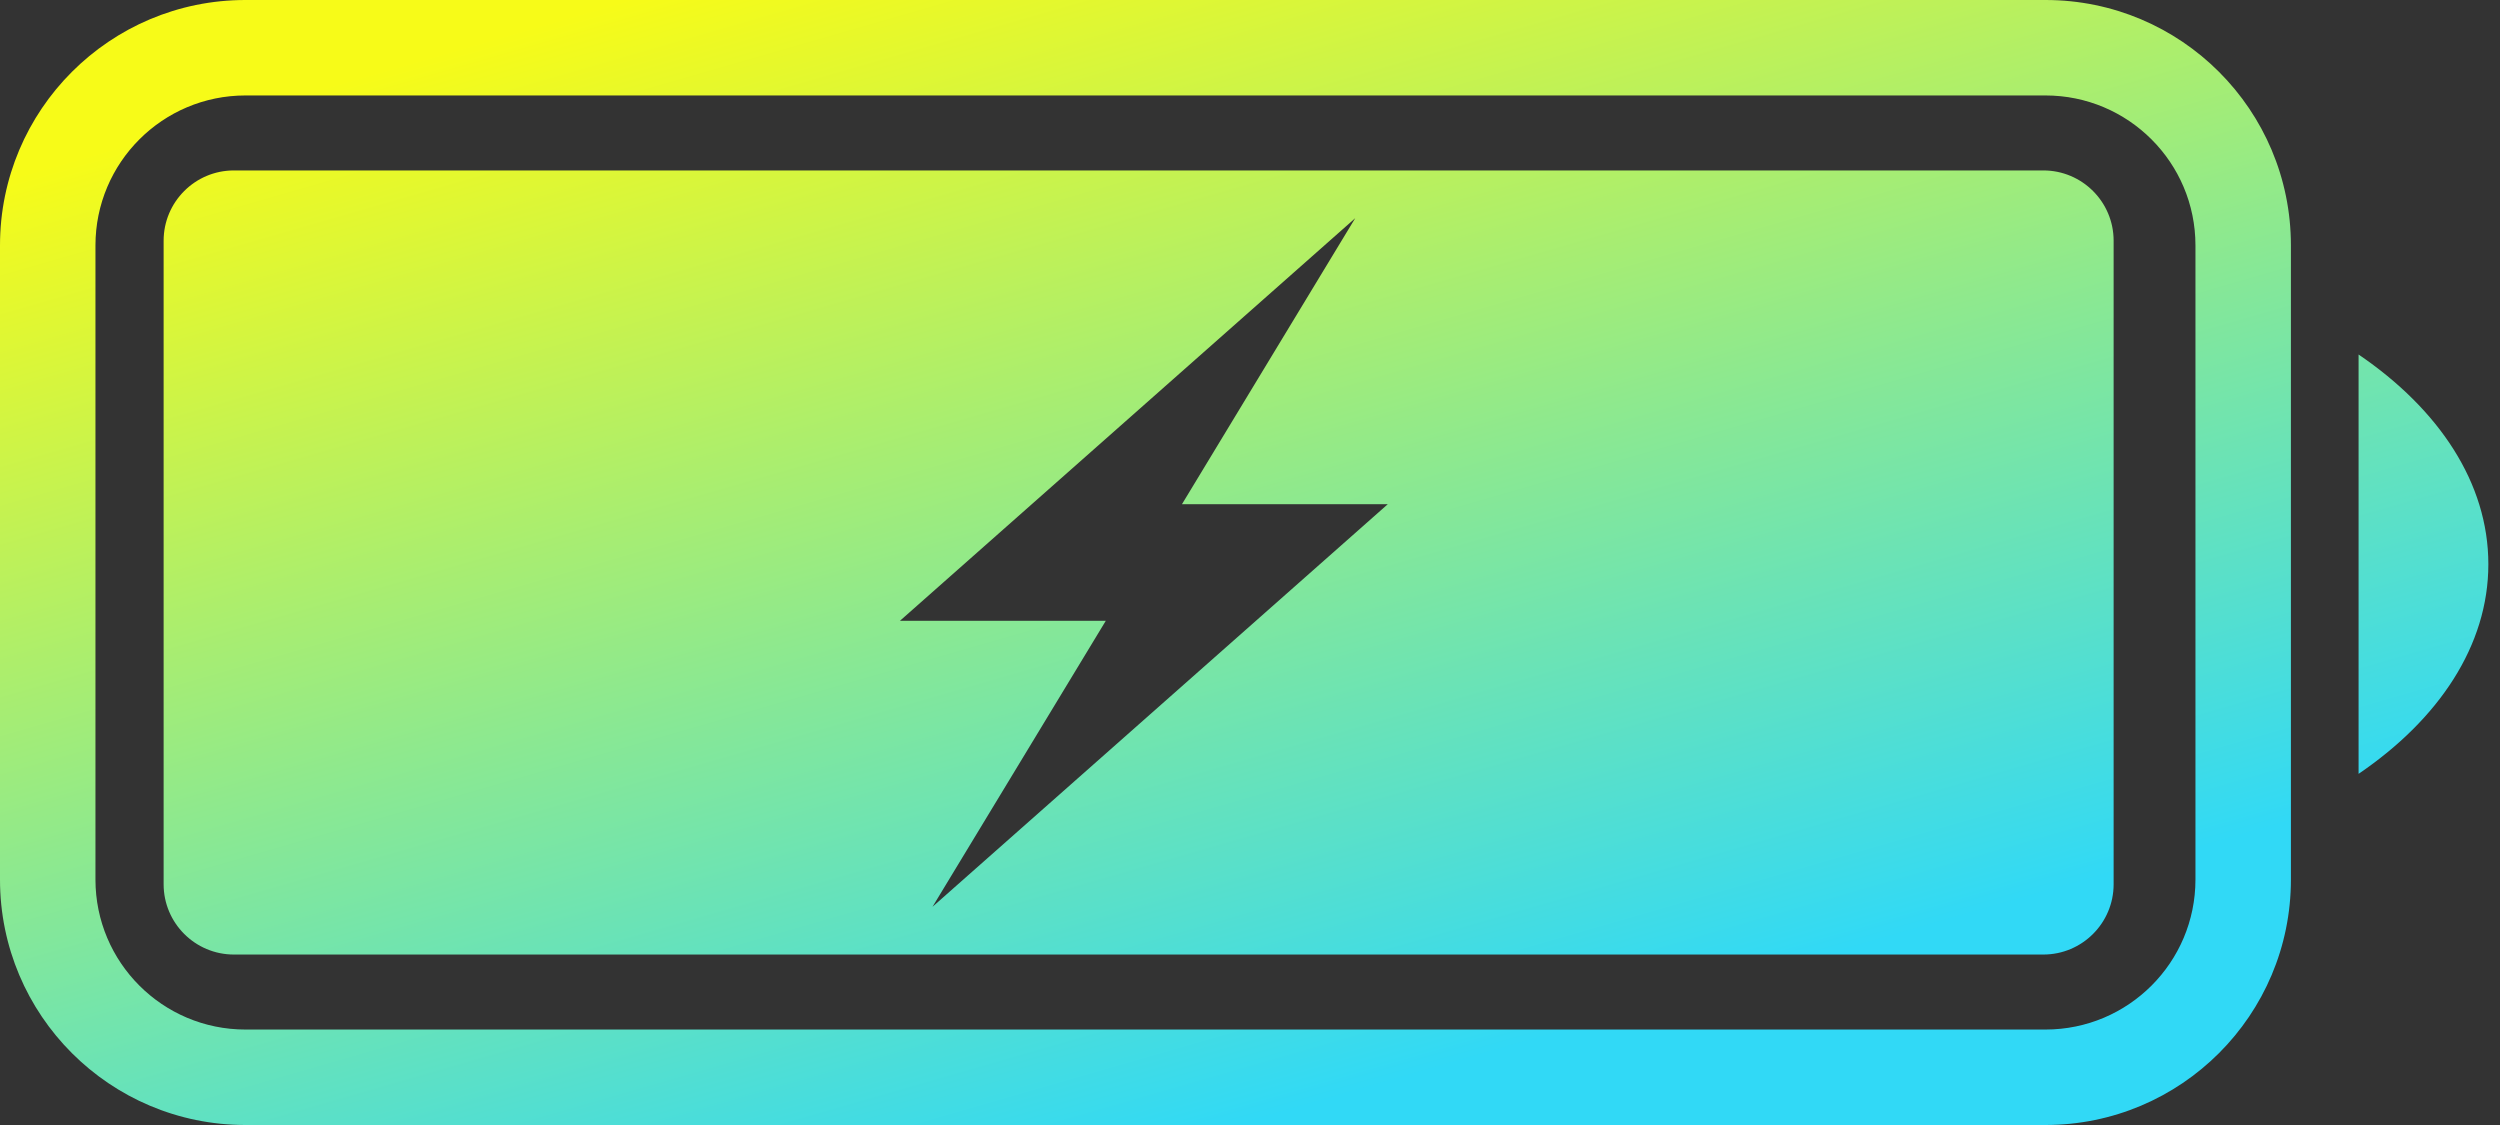
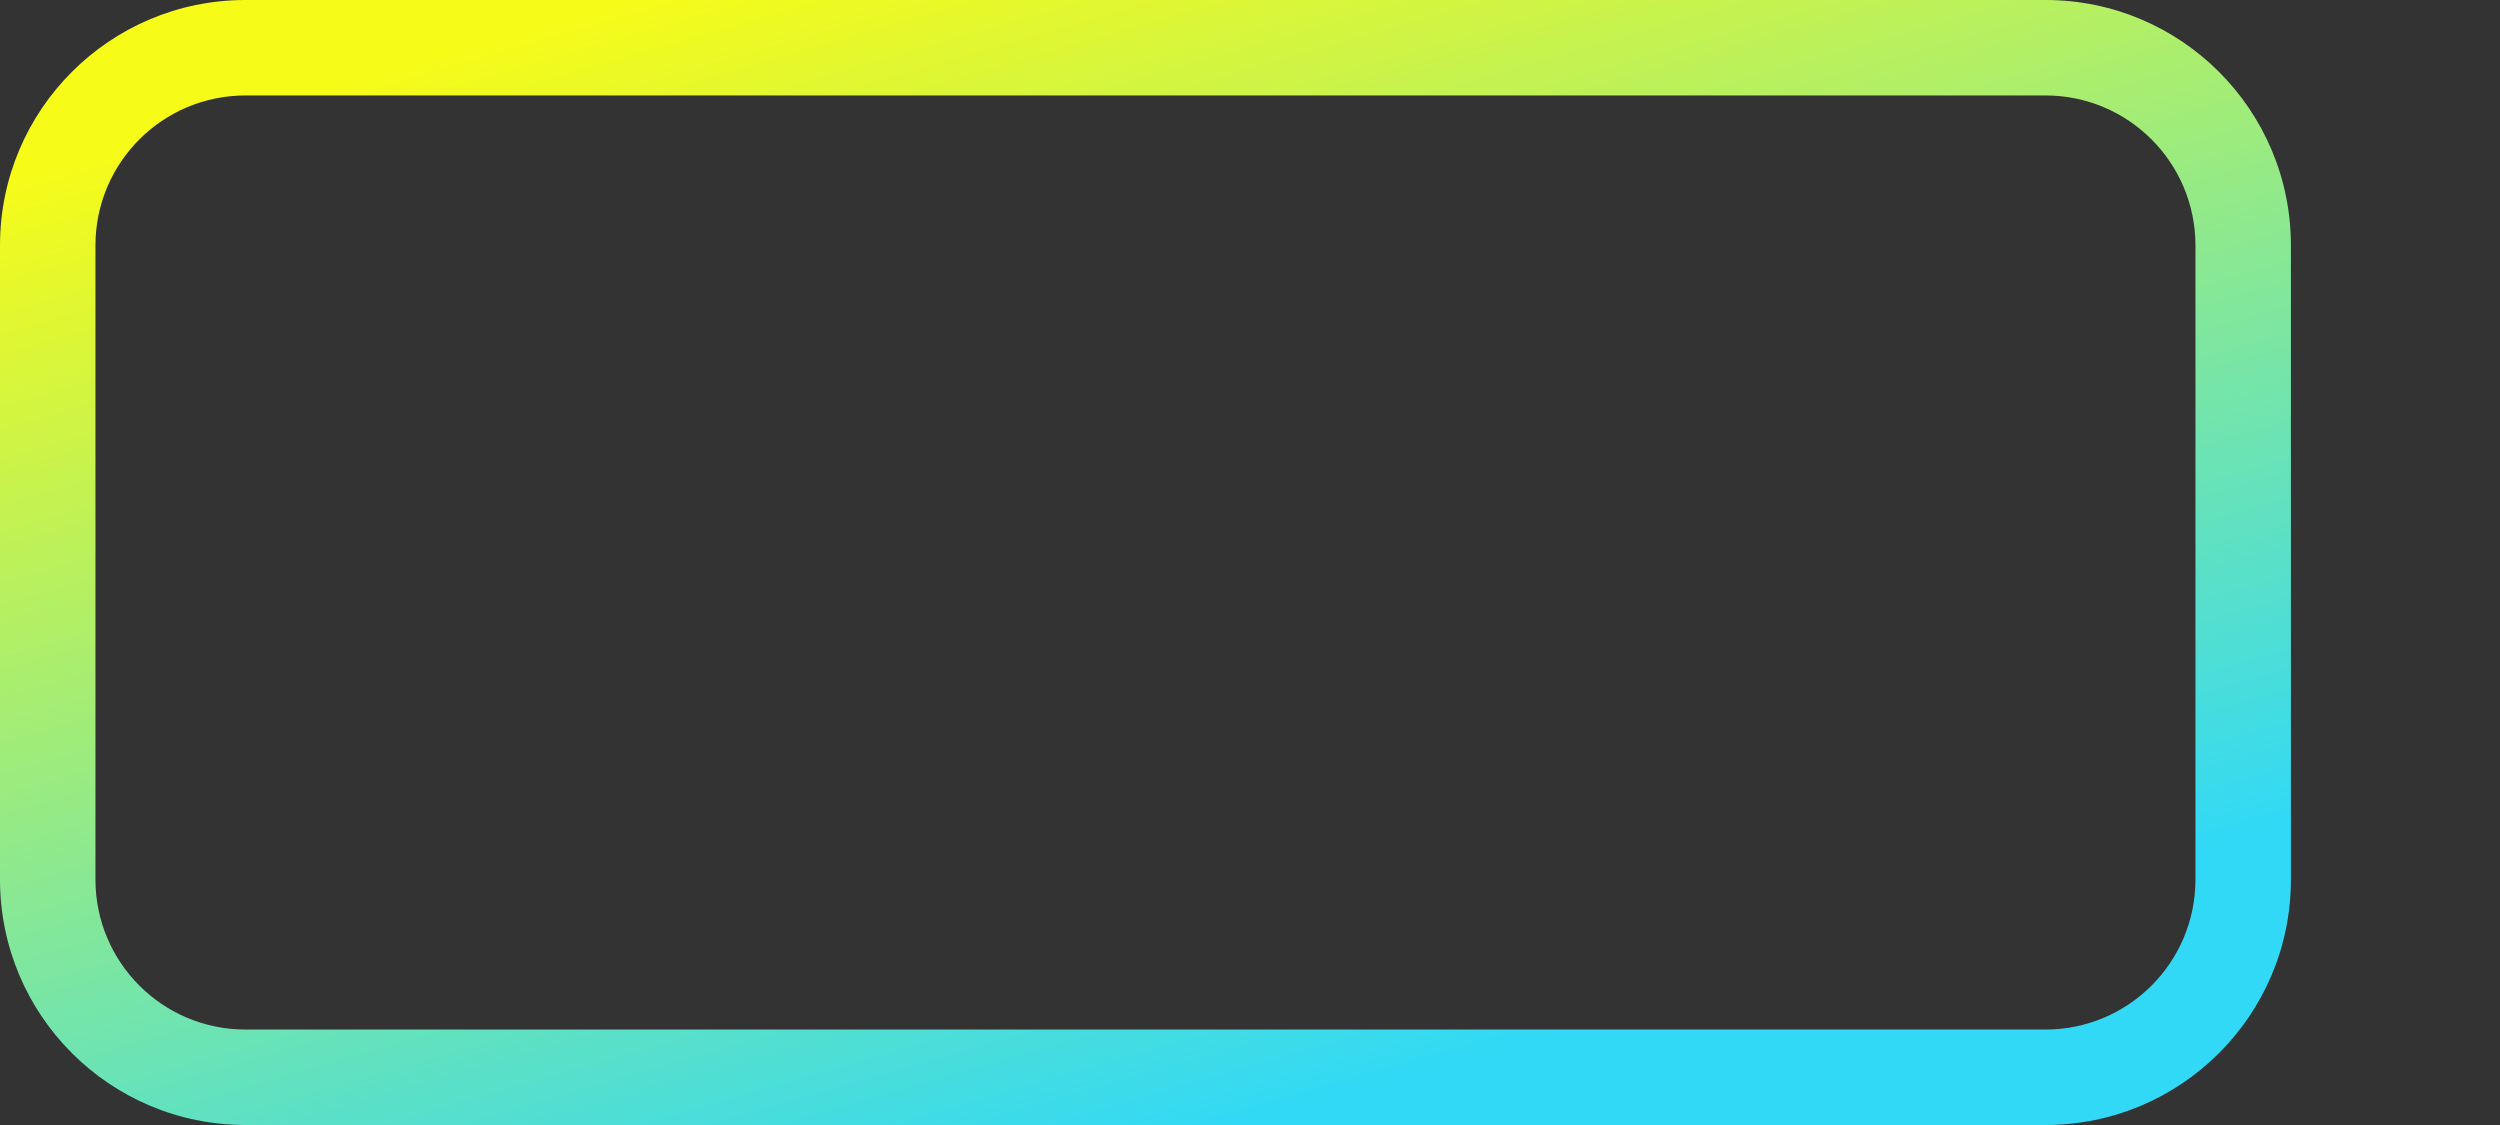
<svg xmlns="http://www.w3.org/2000/svg" width="120" height="54" viewBox="0 0 120 54" fill="none">
  <rect x="0" y="0" width="120" height="54" fill="#333333" stroke="none" />
-   <path fill-rule="evenodd" clip-rule="evenodd" d="M11.229 8.181C9.365 8.181 7.854 9.692 7.854 11.556V42.443C7.854 44.307 9.365 45.818 11.229 45.818H98.079C99.943 45.818 101.454 44.307 101.454 42.443V11.556C101.454 9.692 99.943 8.181 98.079 8.181H11.229ZM65.051 10.472L43.199 29.797H53.079L44.76 43.526L66.613 24.202H56.734L65.051 10.472Z" fill="url(#paint0_linear_2652_2556)" />
  <path fill-rule="evenodd" clip-rule="evenodd" d="M11.782 0H98.182C104.689 0 109.964 5.275 109.964 11.782V42.218C109.964 48.725 104.689 54 98.182 54H11.782C5.275 54 0 48.725 0 42.218V11.782C0 5.275 5.275 0 11.782 0ZM11.782 4.582C7.805 4.582 4.582 7.805 4.582 11.782V42.218C4.582 46.195 7.805 49.418 11.782 49.418H98.182C102.158 49.418 105.382 46.195 105.382 42.218V11.782C105.382 7.805 102.158 4.582 98.182 4.582H11.782Z" fill="url(#paint1_linear_2652_2556)" />
-   <path d="M119.441 27.082C119.441 23.186 117.073 19.643 113.212 17.017V37.145C117.073 34.519 119.441 30.977 119.441 27.082Z" fill="url(#paint2_linear_2652_2556)" />
  <defs>
    <linearGradient id="paint0_linear_2652_2556" x1="43.031" y1="-3.797" x2="59.721" y2="54" gradientUnits="userSpaceOnUse">
      <stop stop-color="#F7FB18" />
      <stop offset="1" stop-color="#31D9F6" />
    </linearGradient>
    <linearGradient id="paint1_linear_2652_2556" x1="43.031" y1="-3.797" x2="59.721" y2="54" gradientUnits="userSpaceOnUse">
      <stop stop-color="#F7FB18" />
      <stop offset="1" stop-color="#31D9F6" />
    </linearGradient>
    <linearGradient id="paint2_linear_2652_2556" x1="43.031" y1="-3.797" x2="59.721" y2="54" gradientUnits="userSpaceOnUse">
      <stop stop-color="#F7FB18" />
      <stop offset="1" stop-color="#31D9F6" />
    </linearGradient>
  </defs>
</svg>